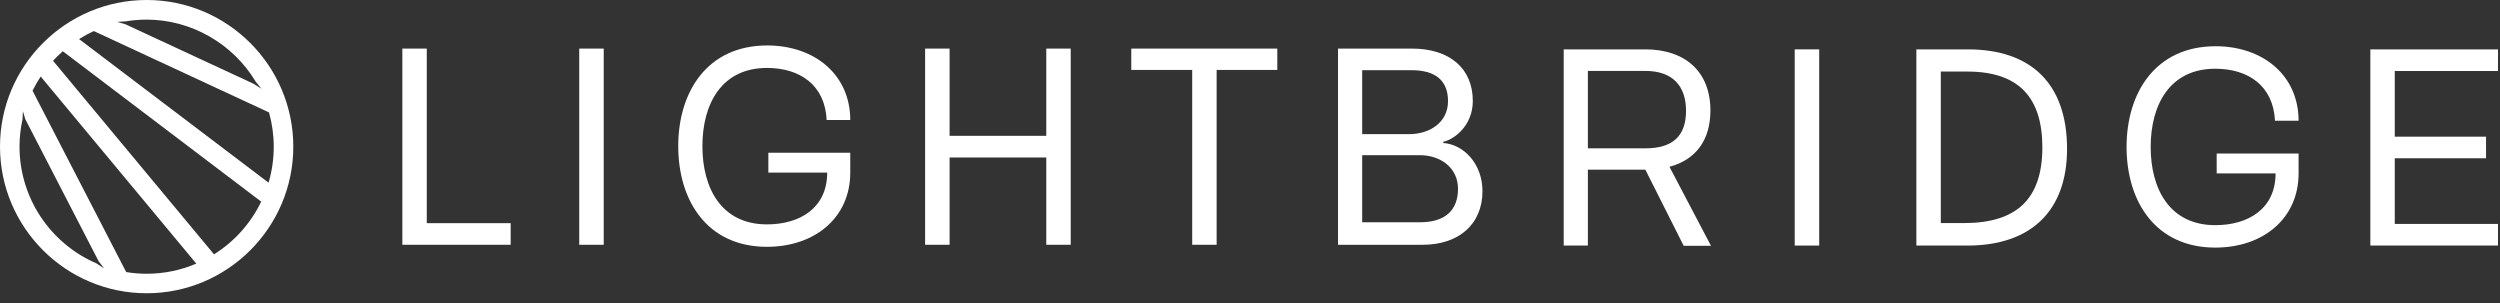
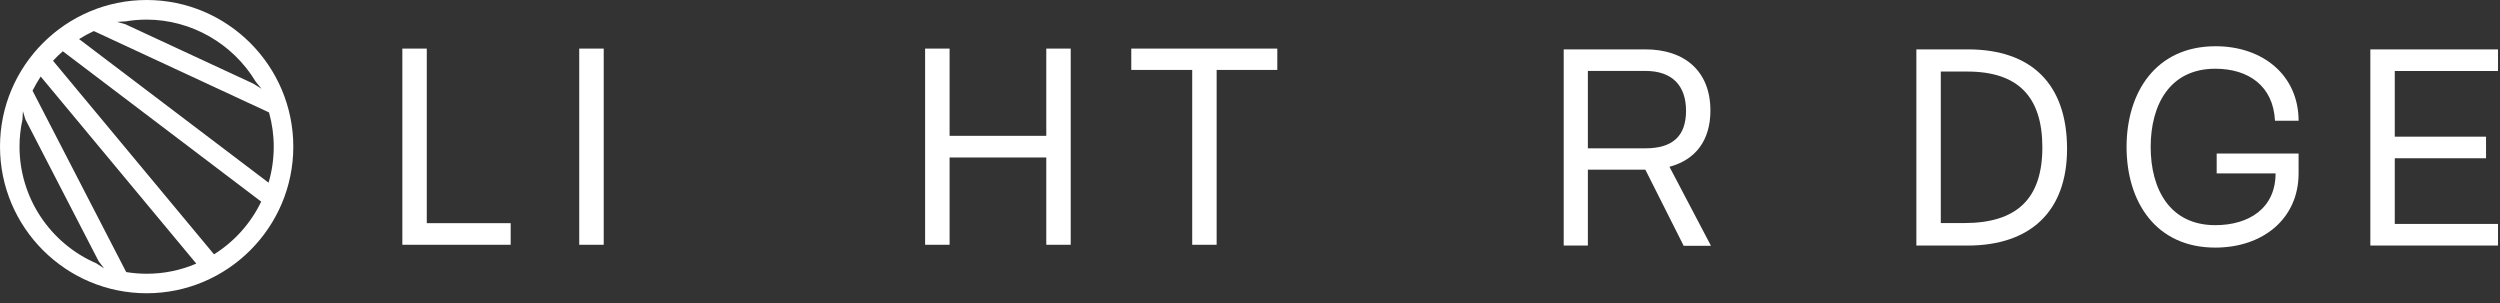
<svg xmlns="http://www.w3.org/2000/svg" clip-rule="evenodd" fill-rule="evenodd" stroke-linejoin="round" stroke-miterlimit="2" viewBox="0 0 478 58">
  <rect x="0" y="0" width="478" height="58" fill="#333333" stroke="none" />
  <g fill="#fff" fill-rule="nonzero" transform="translate(-35.65 -31)">
    <path d="m117.25 40.29h-4.67v37.51h20.71v-4.13h-16.04z" />
    <path d="m146.4 40.29h4.68v37.51h-4.68z" />
-     <path d="m182.29 43.99c6.31 0 11.09 3.26 11.42 9.95h4.51c0-8.65-6.8-14.25-15.88-14.25-11.47 0-17.01 8.87-17.01 19.25 0 10.44 5.55 19.25 16.96 19.25 9.14 0 15.93-5.55 15.93-14.19v-3.8h-15.66v3.8h11.25c0 6.69-5.11 9.9-11.52 9.9-8.69 0-12.34-6.9-12.34-14.95 0-8.06 3.65-14.96 12.34-14.96z" />
    <path d="m235.7 56.97h-18.49v-16.68h-4.68v37.51h4.68v-16.69h18.49v16.69h4.67v-37.51h-4.67z" />
    <path d="m251.95 44.37h11.65v33.43h4.67v-33.43h11.6v-4.08h-27.92z" />
-     <path d="m311.59 58.34v-.22c2.18-.49 5.66-3.15 5.66-7.82 0-6.15-4.35-10.01-11.63-10.01h-14.14v37.51h16.21c6.79 0 11.41-3.85 11.41-10.27-.01-5.22-3.6-8.92-7.51-9.19zm-15.49-13.92h9.4c4.41 0 7.01 1.8 7.01 5.93 0 4.08-3.53 6.3-7.45 6.3h-8.96zm11.03 29.08h-11.03v-12.83h11.04c3.86 0 7.28 2.35 7.28 6.42 0 3.91-2.23 6.41-7.29 6.41z" />
    <path d="m362.68 52.13c0-7.45-4.84-11.69-12.45-11.69h-15.6v37.51h4.62v-14.51h10.99l7.33 14.56h5.22l-7.94-15.11c5.06-1.36 7.83-5.11 7.83-10.76zm-23.43 7.23v-14.8h10.99c5.22 0 7.78 2.89 7.78 7.62 0 4.84-2.56 7.18-7.78 7.18z" />
-     <path d="m378.8 40.44h4.68v37.51h-4.68z" />
    <path d="m411.9 40.44h-9.84v37.51h9.78c12.12 0 19.03-6.63 19.03-18.48 0-12.34-6.74-19.03-18.97-19.03zm-.71 33.21h-4.46v-28.97h5.06c9.68 0 14.36 4.78 14.36 14.51-.01 9.79-4.85 14.46-14.96 14.46z" />
    <path d="m459.21 44.14c6.31 0 11.09 3.26 11.42 9.95h4.51c0-8.65-6.79-14.25-15.87-14.25-11.47 0-17.02 8.87-17.02 19.25 0 10.44 5.55 19.25 16.96 19.25 9.14 0 15.93-5.55 15.93-14.19v-3.8h-15.66v3.8h11.26c0 6.69-5.12 9.9-11.53 9.9-8.7 0-12.35-6.9-12.35-14.95 0-8.06 3.65-14.96 12.35-14.96z" />
    <path d="m513.27 44.57v-4.13h-24.41v37.51h24.41v-4.13h-19.74v-12.56h17.45v-4.13h-17.45v-12.56z" />
    <path d="m63.69 31c-15.46 0-28.04 12.58-28.04 28.03 0 15.46 12.58 28.04 28.04 28.04s28.04-12.58 28.04-28.04c-.01-15.45-12.58-28.03-28.04-28.03zm-9.57 50.38-.03-.02c-8.93-3.86-14.71-12.62-14.71-22.33 0-1.72.19-3.46.57-5.2l.08-1.58.46 1.55 14.02 27.15 1.04 1.37zm9.57 1.96c-1.31 0-2.62-.11-3.91-.32l-17.91-34.68c.46-.93.99-1.84 1.56-2.71l29.75 35.77c-3.01 1.29-6.2 1.94-9.49 1.94zm12.88-3.71-30.78-37.01c.55-.6 1.16-1.2 1.87-1.82l37.93 28.75c-1.99 4.14-5.1 7.62-9.02 10.08zm11.42-20.59c0 2.34-.33 4.66-.99 6.89l-36.23-27.46c.91-.57 1.86-1.09 2.82-1.53l33.5 15.56c.59 2.13.9 4.33.9 6.54zm-2.33-11.05-.89-.57-.65-.41-24.53-11.39-1.55-.44 1.59-.09h.02c1.34-.23 2.69-.34 4.03-.34 8.49 0 16.48 4.55 20.88 11.89z" />
  </g>
</svg>